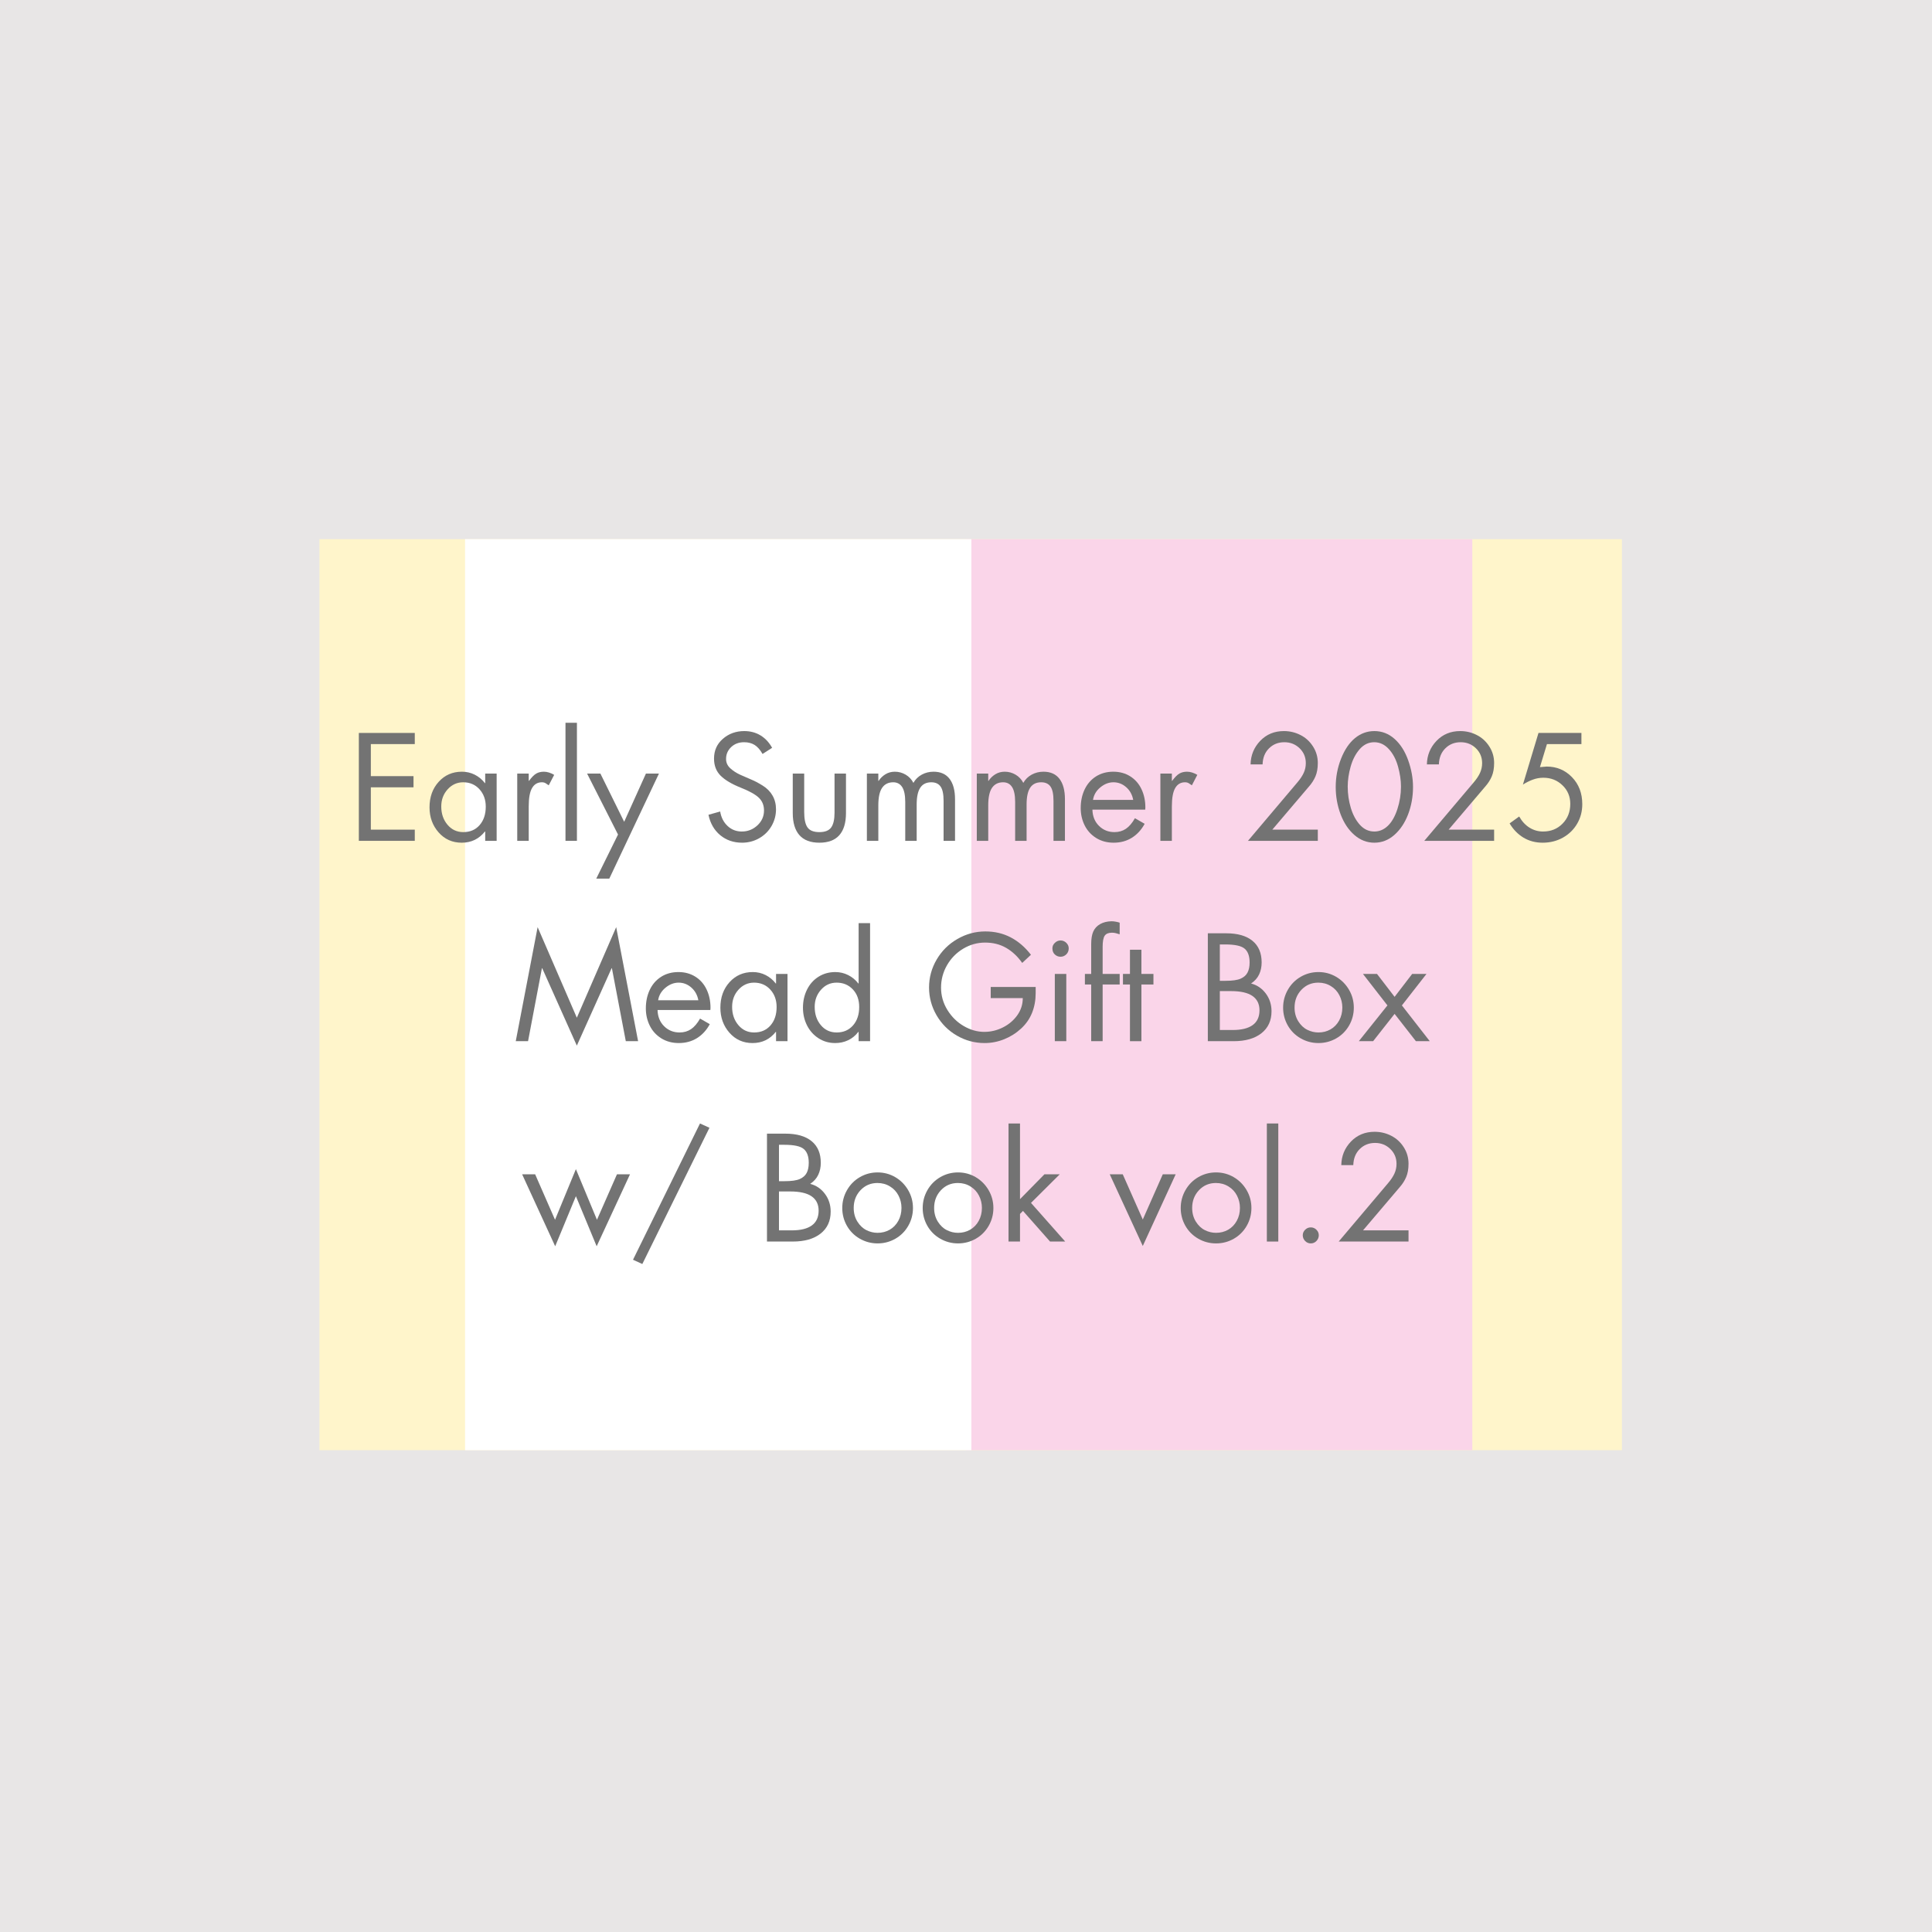
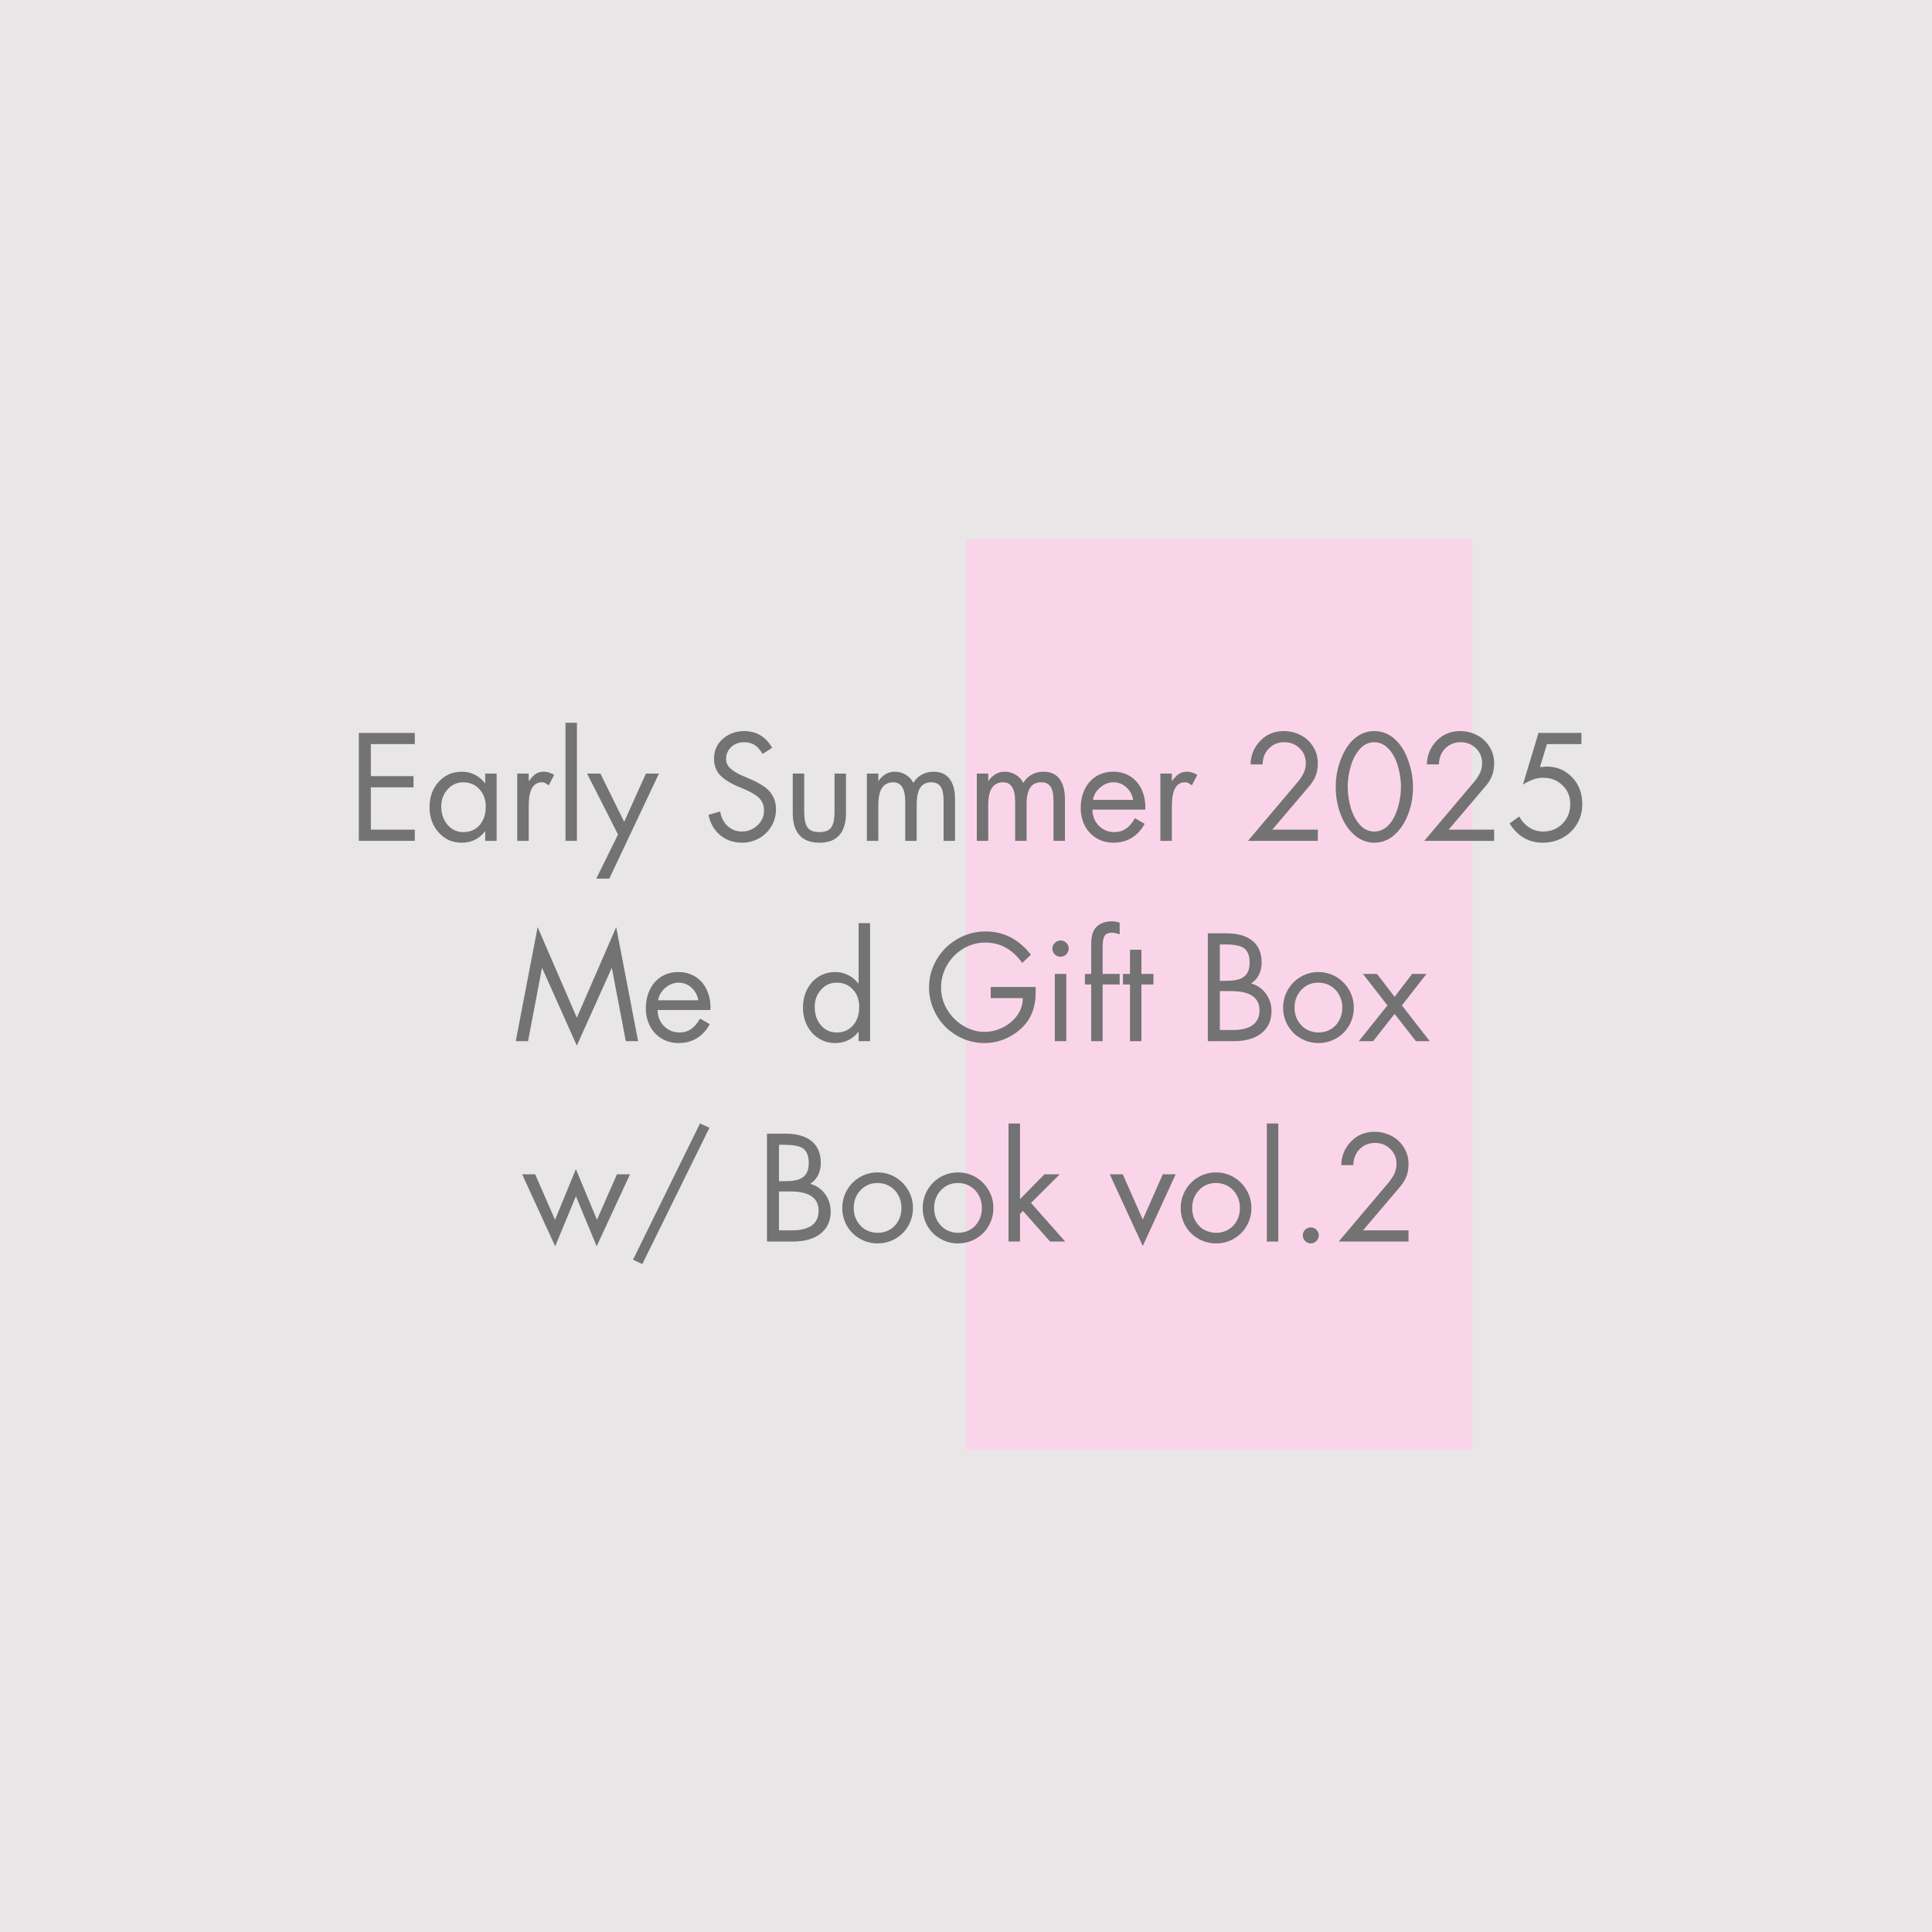
<svg xmlns="http://www.w3.org/2000/svg" version="1.0" preserveAspectRatio="xMidYMid meet" height="1080" viewBox="0 0 810 810" zoomAndPan="magnify" width="1080">
  <defs>
    <g />
    <clipPath id="0fcd89065f">
-       <path clip-rule="nonzero" d="M 133.934 226.051 L 680 226.051 L 680 607.996 L 133.934 607.996 Z M 133.934 226.051" />
-     </clipPath>
+       </clipPath>
    <clipPath id="c50eee3bdd">
      <path clip-rule="nonzero" d="M 405 226.051 L 617.273 226.051 L 617.273 607.996 L 405 607.996 Z M 405 226.051" />
    </clipPath>
    <clipPath id="e2462b2b40">
      <path clip-rule="nonzero" d="M 194.977 226.051 L 407.25 226.051 L 407.25 607.996 L 194.977 607.996 Z M 194.977 226.051" />
    </clipPath>
  </defs>
  <rect fill-opacity="1" height="972" y="-81" fill="#ffffff" width="972" x="-81" />
  <rect fill-opacity="1" height="972" y="-81" fill="#e8e6e6" width="972" x="-81" />
  <g clip-path="url(#0fcd89065f)">
    <path fill-rule="nonzero" fill-opacity="1" d="M 133.934 226.051 L 679.992 226.051 L 679.992 607.996 L 133.934 607.996 Z M 133.934 226.051" fill="#fff5cb" />
  </g>
  <g clip-path="url(#c50eee3bdd)">
    <path fill-rule="nonzero" fill-opacity="1" d="M 405 226.051 L 617.273 226.051 L 617.273 608.312 L 405 608.312 Z M 405 226.051" fill="#fad5e9" />
  </g>
  <g clip-path="url(#e2462b2b40)">
-     <path fill-rule="nonzero" fill-opacity="1" d="M 194.977 226.051 L 407.25 226.051 L 407.25 608.312 L 194.977 608.312 Z M 194.977 226.051" fill="#ffffff" />
-   </g>
+     </g>
  <g fill-opacity="1" fill="#737373">
    <g transform="translate(145.884, 352.524)">
      <g>
        <path d="M 28.016 -45.234 L 28.016 -40.562 L 9.594 -40.562 L 9.594 -27.125 L 27.484 -27.125 L 27.484 -22.438 L 9.594 -22.438 L 9.594 -4.688 L 28.016 -4.688 L 28.016 0 L 4.562 0 L 4.562 -45.234 Z M 28.016 -45.234" />
      </g>
    </g>
  </g>
  <g fill-opacity="1" fill="#737373">
    <g transform="translate(177.924, 352.524)">
      <g>
        <path d="M 25.5 -24.188 L 25.5 -28.203 L 30.297 -28.203 L 30.297 0 L 25.5 0 L 25.5 -3.906 L 25.375 -3.906 C 22.895 -0.781 19.656 0.781 15.656 0.781 C 11.738 0.781 8.508 -0.656 5.969 -3.531 C 3.426 -6.414 2.156 -9.922 2.156 -14.047 C 2.156 -18.359 3.438 -21.926 6 -24.75 C 8.562 -27.57 11.801 -28.984 15.719 -28.984 C 17.676 -28.984 19.484 -28.562 21.141 -27.719 C 22.805 -26.875 24.219 -25.695 25.375 -24.188 Z M 16.266 -24.547 C 13.703 -24.547 11.531 -23.562 9.75 -21.594 C 7.969 -19.633 7.078 -17.238 7.078 -14.406 C 7.078 -11.363 7.945 -8.812 9.688 -6.75 C 11.426 -4.688 13.633 -3.656 16.312 -3.656 C 19.156 -3.656 21.438 -4.633 23.156 -6.594 C 24.875 -8.562 25.734 -11.145 25.734 -14.344 C 25.734 -17.258 24.852 -19.688 23.094 -21.625 C 21.332 -23.57 19.055 -24.547 16.266 -24.547 Z M 16.266 -24.547" />
      </g>
    </g>
  </g>
  <g fill-opacity="1" fill="#737373">
    <g transform="translate(212.544, 352.524)">
      <g>
        <path d="M 17.516 -23.281 C 17.035 -23.633 16.586 -23.93 16.172 -24.172 C 15.754 -24.422 15.242 -24.547 14.641 -24.547 C 12.836 -24.547 11.469 -23.742 10.531 -22.141 C 9.594 -20.535 9.125 -17.957 9.125 -14.406 L 9.125 0 L 4.312 0 L 4.312 -28.203 L 9.125 -28.203 L 9.125 -25.141 L 9.234 -25.141 C 10.398 -26.703 11.43 -27.734 12.328 -28.234 C 13.234 -28.734 14.285 -28.984 15.484 -28.984 C 16.203 -28.984 16.93 -28.863 17.672 -28.625 C 18.41 -28.383 19.117 -28.062 19.797 -27.656 Z M 17.516 -23.281" />
      </g>
    </g>
  </g>
  <g fill-opacity="1" fill="#737373">
    <g transform="translate(232.644, 352.524)">
      <g>
        <path d="M 9.234 -49.5 L 9.234 0 L 4.438 0 L 4.438 -49.5 Z M 9.234 -49.5" />
      </g>
    </g>
  </g>
  <g fill-opacity="1" fill="#737373">
    <g transform="translate(246.264, 352.524)">
      <g>
        <path d="M 5.453 -28.203 L 15.422 -7.984 L 24.547 -28.203 L 30 -28.203 L 9.188 15.844 L 3.719 15.844 L 12.844 -2.641 L -0.125 -28.203 Z M 5.453 -28.203" />
      </g>
    </g>
  </g>
  <g fill-opacity="1" fill="#737373">
    <g transform="translate(276.144, 352.524)">
      <g />
    </g>
  </g>
  <g fill-opacity="1" fill="#737373">
    <g transform="translate(294.624, 352.524)">
      <g>
        <path d="M 25.078 -36.422 C 24.078 -38.18 22.969 -39.441 21.75 -40.203 C 20.531 -40.961 19.062 -41.344 17.344 -41.344 C 15.145 -41.344 13.332 -40.66 11.906 -39.297 C 10.488 -37.941 9.781 -36.281 9.781 -34.312 C 9.781 -32.801 10.367 -31.504 11.547 -30.422 C 12.723 -29.336 14.148 -28.414 15.828 -27.656 C 17.516 -26.895 19.035 -26.234 20.391 -25.672 C 21.754 -25.117 23.336 -24.281 25.141 -23.156 C 26.941 -22.039 28.32 -20.641 29.281 -18.953 C 30.238 -17.273 30.719 -15.359 30.719 -13.203 C 30.719 -10.723 30.098 -8.398 28.859 -6.234 C 27.617 -4.078 25.898 -2.367 23.703 -1.109 C 21.504 0.148 19.102 0.781 16.5 0.781 C 12.938 0.781 9.883 -0.266 7.344 -2.359 C 4.812 -4.461 3.164 -7.316 2.406 -10.922 L 7.312 -12.297 C 7.719 -9.816 8.75 -7.797 10.406 -6.234 C 12.07 -4.68 14.062 -3.906 16.375 -3.906 C 18.895 -3.906 21.078 -4.766 22.922 -6.484 C 24.766 -8.203 25.688 -10.281 25.688 -12.719 C 25.688 -14.875 24.984 -16.641 23.578 -18.016 C 22.18 -19.398 19.617 -20.832 15.891 -22.312 C 12.172 -23.801 9.379 -25.461 7.516 -27.297 C 5.66 -29.141 4.734 -31.539 4.734 -34.5 C 4.734 -37.863 5.973 -40.625 8.453 -42.781 C 10.941 -44.938 13.926 -46.016 17.406 -46.016 C 19.957 -46.016 22.223 -45.414 24.203 -44.219 C 26.191 -43.02 27.82 -41.281 29.094 -39 Z M 25.078 -36.422" />
      </g>
    </g>
  </g>
  <g fill-opacity="1" fill="#737373">
    <g transform="translate(328.164, 352.524)">
      <g>
        <path d="M 9 -28.203 L 9 -12.062 C 9 -9.102 9.457 -6.961 10.375 -5.641 C 11.301 -4.316 12.961 -3.656 15.359 -3.656 C 17.723 -3.656 19.375 -4.305 20.312 -5.609 C 21.25 -6.91 21.719 -8.977 21.719 -11.812 L 21.719 -28.203 L 26.516 -28.203 L 26.516 -11.641 C 26.516 -7.555 25.582 -4.461 23.719 -2.359 C 21.863 -0.266 19.078 0.781 15.359 0.781 C 11.641 0.781 8.848 -0.273 6.984 -2.391 C 5.129 -4.516 4.203 -7.598 4.203 -11.641 L 4.203 -28.203 Z M 9 -28.203" />
      </g>
    </g>
  </g>
  <g fill-opacity="1" fill="#737373">
    <g transform="translate(358.884, 352.524)">
      <g>
        <path d="M 24.062 -24.297 C 24.895 -25.773 26.062 -26.926 27.562 -27.75 C 29.062 -28.57 30.711 -28.984 32.516 -28.984 C 35.473 -28.984 37.711 -27.984 39.234 -25.984 C 40.754 -23.984 41.516 -21.141 41.516 -17.453 L 41.516 0 L 36.719 0 L 36.719 -16.734 C 36.719 -19.578 36.297 -21.586 35.453 -22.766 C 34.617 -23.953 33.32 -24.547 31.562 -24.547 C 29.477 -24.547 27.938 -23.785 26.938 -22.266 C 25.938 -20.742 25.438 -18.398 25.438 -15.234 L 25.438 0 L 20.641 0 L 20.641 -16.266 C 20.641 -19.141 20.207 -21.238 19.344 -22.562 C 18.488 -23.883 17.238 -24.547 15.594 -24.547 C 13.562 -24.547 12.016 -23.773 10.953 -22.234 C 9.891 -20.691 9.359 -18.238 9.359 -14.875 L 9.359 0 L 4.562 0 L 4.562 -28.203 L 9.359 -28.203 L 9.359 -25.141 L 9.484 -25.141 C 10.242 -26.297 11.203 -27.223 12.359 -27.922 C 13.516 -28.629 14.816 -28.984 16.266 -28.984 C 17.898 -28.984 19.414 -28.57 20.812 -27.75 C 22.219 -26.926 23.301 -25.773 24.062 -24.297 Z M 24.062 -24.297" />
      </g>
    </g>
  </g>
  <g fill-opacity="1" fill="#737373">
    <g transform="translate(404.964, 352.524)">
      <g>
        <path d="M 24.062 -24.297 C 24.895 -25.773 26.062 -26.926 27.562 -27.75 C 29.062 -28.57 30.711 -28.984 32.516 -28.984 C 35.473 -28.984 37.711 -27.984 39.234 -25.984 C 40.754 -23.984 41.516 -21.141 41.516 -17.453 L 41.516 0 L 36.719 0 L 36.719 -16.734 C 36.719 -19.578 36.297 -21.586 35.453 -22.766 C 34.617 -23.953 33.32 -24.547 31.562 -24.547 C 29.477 -24.547 27.938 -23.785 26.938 -22.266 C 25.938 -20.742 25.438 -18.398 25.438 -15.234 L 25.438 0 L 20.641 0 L 20.641 -16.266 C 20.641 -19.141 20.207 -21.238 19.344 -22.562 C 18.488 -23.883 17.238 -24.547 15.594 -24.547 C 13.562 -24.547 12.016 -23.773 10.953 -22.234 C 9.891 -20.691 9.359 -18.238 9.359 -14.875 L 9.359 0 L 4.562 0 L 4.562 -28.203 L 9.359 -28.203 L 9.359 -25.141 L 9.484 -25.141 C 10.242 -26.297 11.203 -27.223 12.359 -27.922 C 13.516 -28.629 14.816 -28.984 16.266 -28.984 C 17.898 -28.984 19.414 -28.57 20.812 -27.75 C 22.219 -26.926 23.301 -25.773 24.062 -24.297 Z M 24.062 -24.297" />
      </g>
    </g>
  </g>
  <g fill-opacity="1" fill="#737373">
    <g transform="translate(451.044, 352.524)">
      <g>
        <path d="M 29.094 -13.078 L 6.953 -13.078 C 7.035 -10.273 7.957 -8.004 9.719 -6.266 C 11.477 -4.523 13.641 -3.656 16.203 -3.656 C 18.004 -3.656 19.594 -4.113 20.969 -5.031 C 22.352 -5.957 23.625 -7.441 24.781 -9.484 L 28.859 -7.141 C 27.492 -4.617 25.703 -2.664 23.484 -1.281 C 21.266 0.094 18.719 0.781 15.844 0.781 C 13.082 0.781 10.641 0.117 8.516 -1.203 C 6.398 -2.523 4.789 -4.297 3.688 -6.516 C 2.594 -8.734 2.047 -11.141 2.047 -13.734 C 2.047 -16.617 2.594 -19.219 3.688 -21.531 C 4.789 -23.852 6.379 -25.676 8.453 -27 C 10.535 -28.32 12.957 -28.984 15.719 -28.984 C 18.395 -28.984 20.766 -28.332 22.828 -27.031 C 24.891 -25.727 26.457 -23.938 27.531 -21.656 C 28.613 -19.375 29.156 -16.816 29.156 -13.984 C 29.156 -13.703 29.133 -13.398 29.094 -13.078 Z M 24.062 -17.156 C 23.656 -19.352 22.672 -21.133 21.109 -22.5 C 19.555 -23.863 17.781 -24.547 15.781 -24.547 C 13.82 -24.547 11.984 -23.832 10.266 -22.406 C 8.547 -20.988 7.523 -19.238 7.203 -17.156 Z M 24.062 -17.156" />
      </g>
    </g>
  </g>
  <g fill-opacity="1" fill="#737373">
    <g transform="translate(482.184, 352.524)">
      <g>
        <path d="M 17.516 -23.281 C 17.035 -23.633 16.586 -23.93 16.172 -24.172 C 15.754 -24.422 15.242 -24.547 14.641 -24.547 C 12.836 -24.547 11.469 -23.742 10.531 -22.141 C 9.594 -20.535 9.125 -17.957 9.125 -14.406 L 9.125 0 L 4.312 0 L 4.312 -28.203 L 9.125 -28.203 L 9.125 -25.141 L 9.234 -25.141 C 10.398 -26.703 11.43 -27.734 12.328 -28.234 C 13.234 -28.734 14.285 -28.984 15.484 -28.984 C 16.203 -28.984 16.93 -28.863 17.672 -28.625 C 18.41 -28.383 19.117 -28.062 19.797 -27.656 Z M 17.516 -23.281" />
      </g>
    </g>
  </g>
  <g fill-opacity="1" fill="#737373">
    <g transform="translate(502.284, 352.524)">
      <g />
    </g>
  </g>
  <g fill-opacity="1" fill="#737373">
    <g transform="translate(520.764, 352.524)">
      <g>
        <path d="M 27.953 -22.688 L 12.656 -4.688 L 31.734 -4.688 L 31.734 0 L 2.453 0 L 23.156 -24.484 C 24.352 -25.879 25.242 -27.219 25.828 -28.5 C 26.41 -29.781 26.703 -31.141 26.703 -32.578 C 26.703 -35.055 25.832 -37.133 24.094 -38.812 C 22.352 -40.5 20.223 -41.344 17.703 -41.344 C 15.141 -41.344 13 -40.488 11.281 -38.781 C 9.562 -37.082 8.66 -34.836 8.578 -32.047 L 3.547 -32.047 C 3.617 -35.879 4.961 -39.164 7.578 -41.906 C 10.203 -44.645 13.516 -46.016 17.516 -46.016 C 19.992 -46.016 22.312 -45.461 24.469 -44.359 C 26.633 -43.266 28.383 -41.664 29.719 -39.562 C 31.062 -37.469 31.734 -35.16 31.734 -32.641 C 31.734 -30.441 31.406 -28.57 30.75 -27.031 C 30.094 -25.488 29.16 -24.039 27.953 -22.688 Z M 27.953 -22.688" />
      </g>
    </g>
  </g>
  <g fill-opacity="1" fill="#737373">
    <g transform="translate(557.724, 352.524)">
      <g>
        <path d="M 2.281 -22.562 C 2.281 -26.719 3.031 -30.688 4.531 -34.469 C 6.031 -38.25 7.977 -41.117 10.375 -43.078 C 12.781 -45.035 15.484 -46.016 18.484 -46.016 C 21.68 -46.016 24.508 -44.914 26.969 -42.719 C 29.426 -40.52 31.328 -37.531 32.672 -33.75 C 34.016 -29.969 34.688 -26.238 34.688 -22.562 C 34.688 -18.52 34.004 -14.707 32.641 -11.125 C 31.273 -7.551 29.352 -4.672 26.875 -2.484 C 24.395 -0.305 21.598 0.781 18.484 0.781 C 15.398 0.781 12.617 -0.285 10.141 -2.422 C 7.66 -4.566 5.727 -7.457 4.344 -11.094 C 2.969 -14.738 2.281 -18.562 2.281 -22.562 Z M 18.422 -41.344 C 16.055 -41.344 14.023 -40.367 12.328 -38.422 C 10.629 -36.484 9.367 -34.055 8.547 -31.141 C 7.723 -28.223 7.312 -25.422 7.312 -22.734 C 7.312 -19.66 7.75 -16.672 8.625 -13.766 C 9.508 -10.867 10.789 -8.5 12.469 -6.656 C 14.156 -4.82 16.16 -3.906 18.484 -3.906 C 20.598 -3.906 22.484 -4.703 24.141 -6.297 C 25.805 -7.898 27.141 -10.238 28.141 -13.312 C 29.141 -16.395 29.641 -19.535 29.641 -22.734 C 29.641 -25.379 29.227 -28.18 28.406 -31.141 C 27.594 -34.098 26.312 -36.535 24.562 -38.453 C 22.82 -40.379 20.773 -41.344 18.422 -41.344 Z M 18.422 -41.344" />
      </g>
    </g>
  </g>
  <g fill-opacity="1" fill="#737373">
    <g transform="translate(594.684, 352.524)">
      <g>
        <path d="M 27.953 -22.688 L 12.656 -4.688 L 31.734 -4.688 L 31.734 0 L 2.453 0 L 23.156 -24.484 C 24.352 -25.879 25.242 -27.219 25.828 -28.5 C 26.41 -29.781 26.703 -31.141 26.703 -32.578 C 26.703 -35.055 25.832 -37.133 24.094 -38.812 C 22.352 -40.5 20.223 -41.344 17.703 -41.344 C 15.141 -41.344 13 -40.488 11.281 -38.781 C 9.562 -37.082 8.66 -34.836 8.578 -32.047 L 3.547 -32.047 C 3.617 -35.879 4.961 -39.164 7.578 -41.906 C 10.203 -44.645 13.516 -46.016 17.516 -46.016 C 19.992 -46.016 22.312 -45.461 24.469 -44.359 C 26.633 -43.266 28.383 -41.664 29.719 -39.562 C 31.062 -37.469 31.734 -35.16 31.734 -32.641 C 31.734 -30.441 31.406 -28.57 30.75 -27.031 C 30.094 -25.488 29.16 -24.039 27.953 -22.688 Z M 27.953 -22.688" />
      </g>
    </g>
  </g>
  <g fill-opacity="1" fill="#737373">
    <g transform="translate(631.644, 352.524)">
      <g>
        <path d="M 31.375 -45.234 L 31.375 -40.562 L 16.922 -40.562 L 13.984 -30.906 L 16.797 -31.141 C 20.992 -31.141 24.531 -29.66 27.406 -26.703 C 30.289 -23.742 31.734 -19.961 31.734 -15.359 C 31.734 -12.359 31.016 -9.629 29.578 -7.172 C 28.141 -4.711 26.148 -2.77 23.609 -1.344 C 21.066 0.07 18.238 0.781 15.125 0.781 C 12.125 0.781 9.441 0.07 7.078 -1.344 C 4.723 -2.77 2.785 -4.758 1.266 -7.312 L 5.281 -10.203 C 6.438 -8.16 7.883 -6.598 9.625 -5.516 C 11.363 -4.441 13.254 -3.906 15.297 -3.906 C 18.578 -3.906 21.297 -5.004 23.453 -7.203 C 25.617 -9.398 26.703 -12.16 26.703 -15.484 C 26.703 -18.598 25.609 -21.203 23.422 -23.297 C 21.242 -25.398 18.578 -26.453 15.422 -26.453 C 13.859 -26.453 12.363 -26.18 10.938 -25.641 C 9.52 -25.109 8.156 -24.422 6.844 -23.578 L 13.375 -45.234 Z M 31.375 -45.234" />
      </g>
    </g>
  </g>
  <g fill-opacity="1" fill="#737373">
    <g transform="translate(214.966, 436.524)">
      <g>
        <path d="M 10.438 -47.812 L 26.875 -9.844 L 43.375 -47.812 L 52.562 0 L 47.406 0 L 41.578 -30.594 L 41.453 -30.594 L 26.875 1.859 L 12.359 -30.594 L 12.234 -30.594 L 6.422 0 L 1.266 0 Z M 2.516 -45.234 Z M 2.516 -45.234" />
      </g>
    </g>
  </g>
  <g fill-opacity="1" fill="#737373">
    <g transform="translate(268.726, 436.524)">
      <g>
        <path d="M 29.094 -13.078 L 6.953 -13.078 C 7.035 -10.273 7.957 -8.004 9.719 -6.266 C 11.477 -4.523 13.641 -3.656 16.203 -3.656 C 18.004 -3.656 19.594 -4.113 20.969 -5.031 C 22.352 -5.957 23.625 -7.441 24.781 -9.484 L 28.859 -7.141 C 27.492 -4.617 25.703 -2.664 23.484 -1.281 C 21.266 0.094 18.719 0.781 15.844 0.781 C 13.082 0.781 10.641 0.117 8.516 -1.203 C 6.398 -2.523 4.789 -4.297 3.688 -6.516 C 2.594 -8.734 2.047 -11.141 2.047 -13.734 C 2.047 -16.617 2.594 -19.219 3.688 -21.531 C 4.789 -23.852 6.379 -25.676 8.453 -27 C 10.535 -28.32 12.957 -28.984 15.719 -28.984 C 18.395 -28.984 20.766 -28.332 22.828 -27.031 C 24.891 -25.727 26.457 -23.938 27.531 -21.656 C 28.613 -19.375 29.156 -16.816 29.156 -13.984 C 29.156 -13.703 29.133 -13.398 29.094 -13.078 Z M 24.062 -17.156 C 23.656 -19.352 22.672 -21.133 21.109 -22.5 C 19.555 -23.863 17.781 -24.547 15.781 -24.547 C 13.82 -24.547 11.984 -23.832 10.266 -22.406 C 8.547 -20.988 7.523 -19.238 7.203 -17.156 Z M 24.062 -17.156" />
      </g>
    </g>
  </g>
  <g fill-opacity="1" fill="#737373">
    <g transform="translate(299.866, 436.524)">
      <g>
-         <path d="M 25.5 -24.188 L 25.5 -28.203 L 30.297 -28.203 L 30.297 0 L 25.5 0 L 25.5 -3.906 L 25.375 -3.906 C 22.895 -0.781 19.656 0.781 15.656 0.781 C 11.738 0.781 8.508 -0.656 5.969 -3.531 C 3.426 -6.414 2.156 -9.922 2.156 -14.047 C 2.156 -18.359 3.438 -21.926 6 -24.75 C 8.562 -27.57 11.801 -28.984 15.719 -28.984 C 17.676 -28.984 19.484 -28.562 21.141 -27.719 C 22.805 -26.875 24.219 -25.695 25.375 -24.188 Z M 16.266 -24.547 C 13.703 -24.547 11.531 -23.562 9.75 -21.594 C 7.969 -19.633 7.078 -17.238 7.078 -14.406 C 7.078 -11.363 7.945 -8.812 9.688 -6.75 C 11.426 -4.688 13.633 -3.656 16.312 -3.656 C 19.156 -3.656 21.438 -4.633 23.156 -6.594 C 24.875 -8.562 25.734 -11.145 25.734 -14.344 C 25.734 -17.258 24.852 -19.688 23.094 -21.625 C 21.332 -23.57 19.055 -24.547 16.266 -24.547 Z M 16.266 -24.547" />
-       </g>
+         </g>
    </g>
  </g>
  <g fill-opacity="1" fill="#737373">
    <g transform="translate(334.486, 436.524)">
      <g>
        <path d="M 30.297 -49.5 L 30.297 0 L 25.5 0 L 25.5 -3.906 L 25.375 -3.906 C 24.176 -2.344 22.742 -1.172 21.078 -0.391 C 19.422 0.391 17.613 0.781 15.656 0.781 C 13.094 0.781 10.77 0.113 8.688 -1.219 C 6.613 -2.562 5.004 -4.363 3.859 -6.625 C 2.723 -8.883 2.156 -11.359 2.156 -14.047 C 2.156 -16.805 2.723 -19.332 3.859 -21.625 C 5.004 -23.926 6.613 -25.727 8.688 -27.031 C 10.77 -28.332 13.113 -28.984 15.719 -28.984 C 17.633 -28.984 19.43 -28.562 21.109 -27.719 C 22.797 -26.875 24.219 -25.695 25.375 -24.188 L 25.5 -24.188 L 25.5 -49.5 Z M 16.266 -24.547 C 13.66 -24.547 11.477 -23.551 9.719 -21.562 C 7.957 -19.582 7.078 -17.195 7.078 -14.406 C 7.078 -11.32 7.938 -8.758 9.656 -6.719 C 11.375 -4.676 13.594 -3.656 16.312 -3.656 C 19.113 -3.656 21.383 -4.633 23.125 -6.594 C 24.863 -8.562 25.734 -11.145 25.734 -14.344 C 25.734 -17.383 24.844 -19.844 23.062 -21.719 C 21.289 -23.602 19.023 -24.547 16.266 -24.547 Z M 16.266 -24.547" />
      </g>
    </g>
  </g>
  <g fill-opacity="1" fill="#737373">
    <g transform="translate(369.106, 436.524)">
      <g />
    </g>
  </g>
  <g fill-opacity="1" fill="#737373">
    <g transform="translate(387.586, 436.524)">
      <g>
        <path d="M 40.984 -32.812 C 39.055 -35.539 36.812 -37.645 34.25 -39.125 C 31.695 -40.602 28.758 -41.344 25.438 -41.344 C 22.156 -41.344 19.082 -40.484 16.219 -38.766 C 13.363 -37.047 11.102 -34.734 9.438 -31.828 C 7.781 -28.93 6.953 -25.801 6.953 -22.438 C 6.953 -19.082 7.844 -15.961 9.625 -13.078 C 11.406 -10.203 13.695 -7.953 16.5 -6.328 C 19.301 -4.711 22.16 -3.906 25.078 -3.906 C 27.797 -3.906 30.395 -4.523 32.875 -5.766 C 35.352 -7.004 37.363 -8.703 38.906 -10.859 C 40.445 -13.016 41.219 -15.414 41.219 -18.062 L 27.781 -18.062 L 27.781 -22.734 L 46.625 -22.734 L 46.625 -20.156 C 46.625 -17.195 46.125 -14.457 45.125 -11.938 C 44.125 -9.414 42.582 -7.195 40.5 -5.281 C 38.414 -3.363 36.051 -1.875 33.406 -0.812 C 30.77 0.25 28.035 0.781 25.203 0.781 C 21.078 0.781 17.211 -0.254 13.609 -2.328 C 10.016 -4.41 7.164 -7.258 5.062 -10.875 C 2.969 -14.5 1.922 -18.375 1.922 -22.5 C 1.922 -26.695 2.988 -30.613 5.125 -34.25 C 7.27 -37.895 10.172 -40.766 13.828 -42.859 C 17.484 -44.961 21.375 -46.016 25.5 -46.016 C 29.457 -46.016 33.023 -45.176 36.203 -43.5 C 39.391 -41.82 42.203 -39.398 44.641 -36.234 Z M 40.984 -32.812" />
      </g>
    </g>
  </g>
  <g fill-opacity="1" fill="#737373">
    <g transform="translate(436.786, 436.524)">
      <g>
        <path d="M 10.266 -28.203 L 10.266 0 L 5.453 0 L 5.453 -28.203 Z M 4.438 -38.938 C 4.438 -39.82 4.785 -40.594 5.484 -41.25 C 6.191 -41.906 6.984 -42.234 7.859 -42.234 C 8.773 -42.234 9.57 -41.906 10.25 -41.25 C 10.938 -40.594 11.281 -39.82 11.281 -38.938 C 11.281 -37.895 10.938 -37.047 10.25 -36.391 C 9.57 -35.734 8.773 -35.406 7.859 -35.406 C 6.941 -35.406 6.141 -35.723 5.453 -36.359 C 4.773 -36.992 4.438 -37.852 4.438 -38.938 Z M 4.438 -38.938" />
      </g>
    </g>
  </g>
  <g fill-opacity="1" fill="#737373">
    <g transform="translate(452.506, 436.524)">
      <g>
        <path d="M 16.922 -44.812 C 16.273 -45.02 15.723 -45.18 15.266 -45.297 C 14.805 -45.422 14.281 -45.484 13.688 -45.484 C 12.238 -45.484 11.223 -45.062 10.641 -44.219 C 10.066 -43.375 9.781 -41.816 9.781 -39.547 L 9.781 -28.203 L 16.922 -28.203 L 16.922 -23.766 L 9.781 -23.766 L 9.781 0 L 4.984 0 L 4.984 -23.766 L 2.344 -23.766 L 2.344 -28.203 L 4.984 -28.203 L 4.984 -40.734 C 4.984 -42.898 5.27 -44.641 5.844 -45.953 C 6.426 -47.273 7.379 -48.316 8.703 -49.078 C 10.023 -49.836 11.625 -50.238 13.5 -50.281 C 14.102 -50.281 14.711 -50.219 15.328 -50.094 C 15.953 -49.977 16.484 -49.844 16.922 -49.688 Z M 16.922 -44.812" />
      </g>
    </g>
  </g>
  <g fill-opacity="1" fill="#737373">
    <g transform="translate(468.946, 436.524)">
      <g>
        <path d="M 9.594 -38.344 L 9.594 -28.203 L 14.641 -28.203 L 14.641 -23.766 L 9.594 -23.766 L 9.594 0 L 4.797 0 L 4.797 -23.766 L 1.859 -23.766 L 1.859 -28.203 L 4.797 -28.203 L 4.797 -38.344 Z M 9.594 -38.344" />
      </g>
    </g>
  </g>
  <g fill-opacity="1" fill="#737373">
    <g transform="translate(483.346, 436.524)">
      <g />
    </g>
  </g>
  <g fill-opacity="1" fill="#737373">
    <g transform="translate(501.826, 436.524)">
      <g>
        <path d="M 12.297 -45.234 C 17.055 -45.234 20.719 -44.18 23.281 -42.078 C 25.844 -39.984 27.125 -36.957 27.125 -33 C 27.125 -31.156 26.77 -29.484 26.062 -27.984 C 25.363 -26.484 24.238 -25.219 22.688 -24.188 C 25.195 -23.539 27.254 -22.145 28.859 -20 C 30.461 -17.863 31.266 -15.379 31.266 -12.547 C 31.266 -8.617 29.852 -5.547 27.031 -3.328 C 24.207 -1.109 20.316 0 15.359 0 L 4.562 0 L 4.562 -45.234 Z M 9.594 -25.312 L 11.938 -25.312 C 14.852 -25.312 16.984 -25.613 18.328 -26.219 C 19.672 -26.82 20.629 -27.672 21.203 -28.766 C 21.785 -29.867 22.078 -31.281 22.078 -33 C 22.078 -35.676 21.383 -37.602 20 -38.781 C 18.625 -39.969 15.914 -40.562 11.875 -40.562 L 9.594 -40.562 Z M 14.938 -4.688 C 18.656 -4.688 21.461 -5.375 23.359 -6.75 C 25.266 -8.125 26.219 -10.191 26.219 -12.953 C 26.219 -15.598 25.238 -17.598 23.281 -18.953 C 21.32 -20.316 18.32 -21 14.281 -21 L 9.594 -21 L 9.594 -4.688 Z M 14.938 -4.688" />
      </g>
    </g>
  </g>
  <g fill-opacity="1" fill="#737373">
    <g transform="translate(535.906, 436.524)">
      <g>
        <path d="M 2.047 -14.047 C 2.047 -16.723 2.703 -19.219 4.016 -21.531 C 5.336 -23.852 7.141 -25.676 9.422 -27 C 11.703 -28.32 14.18 -28.984 16.859 -28.984 C 19.535 -28.984 22.004 -28.32 24.266 -27 C 26.523 -25.676 28.328 -23.863 29.672 -21.562 C 31.016 -19.27 31.688 -16.766 31.688 -14.047 C 31.688 -11.359 31.023 -8.863 29.703 -6.562 C 28.379 -4.27 26.578 -2.473 24.297 -1.172 C 22.016 0.129 19.535 0.781 16.859 0.781 C 14.18 0.781 11.691 0.117 9.391 -1.203 C 7.086 -2.523 5.285 -4.332 3.984 -6.625 C 2.691 -8.926 2.047 -11.398 2.047 -14.047 Z M 16.797 -24.547 C 13.961 -24.547 11.594 -23.535 9.688 -21.516 C 7.789 -19.492 6.844 -17.02 6.844 -14.094 C 6.844 -11.938 7.359 -10.023 8.391 -8.359 C 9.43 -6.703 10.703 -5.504 12.203 -4.766 C 13.703 -4.023 15.254 -3.656 16.859 -3.656 C 18.703 -3.656 20.383 -4.082 21.906 -4.938 C 23.426 -5.801 24.633 -7.039 25.531 -8.656 C 26.426 -10.281 26.875 -12.094 26.875 -14.094 C 26.875 -15.938 26.461 -17.656 25.641 -19.25 C 24.828 -20.852 23.641 -22.133 22.078 -23.094 C 20.516 -24.062 18.754 -24.547 16.797 -24.547 Z M 16.797 -24.547" />
      </g>
    </g>
  </g>
  <g fill-opacity="1" fill="#737373">
    <g transform="translate(569.626, 436.524)">
      <g>
        <path d="M 7.688 -28.203 L 15.062 -18.594 L 22.438 -28.203 L 28.438 -28.203 L 18.125 -15 L 29.812 0 L 24 0 L 15.062 -11.453 L 6.062 0 L 0.062 0 L 12.062 -15 L 1.797 -28.203 Z M 7.688 -28.203" />
      </g>
    </g>
  </g>
  <g fill-opacity="1" fill="#737373">
    <g transform="translate(218.716, 520.524)">
      <g>
        <path d="M 22.734 -30.359 L 31.562 -9.125 L 39.953 -28.203 L 45.422 -28.203 L 31.438 1.984 L 22.734 -19.016 L 14.047 1.984 L 0.188 -28.203 L 5.641 -28.203 L 13.984 -9.125 Z M 6.844 0 Z M 6.844 0" />
      </g>
    </g>
  </g>
  <g fill-opacity="1" fill="#737373">
    <g transform="translate(264.316, 520.524)">
      <g>
        <path d="M 29.156 -49.5 L 33.125 -47.703 L 4.984 9.422 L 1.078 7.625 Z M 29.156 -49.5" />
      </g>
    </g>
  </g>
  <g fill-opacity="1" fill="#737373">
    <g transform="translate(298.516, 520.524)">
      <g />
    </g>
  </g>
  <g fill-opacity="1" fill="#737373">
    <g transform="translate(316.996, 520.524)">
      <g>
        <path d="M 12.297 -45.234 C 17.055 -45.234 20.719 -44.18 23.281 -42.078 C 25.844 -39.984 27.125 -36.957 27.125 -33 C 27.125 -31.156 26.77 -29.484 26.062 -27.984 C 25.363 -26.484 24.238 -25.219 22.688 -24.188 C 25.195 -23.539 27.254 -22.145 28.859 -20 C 30.461 -17.863 31.266 -15.379 31.266 -12.547 C 31.266 -8.617 29.852 -5.547 27.031 -3.328 C 24.207 -1.109 20.316 0 15.359 0 L 4.562 0 L 4.562 -45.234 Z M 9.594 -25.312 L 11.938 -25.312 C 14.852 -25.312 16.984 -25.613 18.328 -26.219 C 19.672 -26.82 20.629 -27.672 21.203 -28.766 C 21.785 -29.867 22.078 -31.281 22.078 -33 C 22.078 -35.676 21.383 -37.602 20 -38.781 C 18.625 -39.969 15.914 -40.562 11.875 -40.562 L 9.594 -40.562 Z M 14.938 -4.688 C 18.656 -4.688 21.461 -5.375 23.359 -6.75 C 25.266 -8.125 26.219 -10.191 26.219 -12.953 C 26.219 -15.598 25.238 -17.598 23.281 -18.953 C 21.32 -20.316 18.32 -21 14.281 -21 L 9.594 -21 L 9.594 -4.688 Z M 14.938 -4.688" />
      </g>
    </g>
  </g>
  <g fill-opacity="1" fill="#737373">
    <g transform="translate(351.076, 520.524)">
      <g>
        <path d="M 2.047 -14.047 C 2.047 -16.723 2.703 -19.219 4.016 -21.531 C 5.336 -23.852 7.141 -25.676 9.422 -27 C 11.703 -28.32 14.18 -28.984 16.859 -28.984 C 19.535 -28.984 22.004 -28.32 24.266 -27 C 26.523 -25.676 28.328 -23.863 29.672 -21.562 C 31.016 -19.27 31.688 -16.766 31.688 -14.047 C 31.688 -11.359 31.023 -8.863 29.703 -6.562 C 28.379 -4.27 26.578 -2.473 24.297 -1.172 C 22.016 0.129 19.535 0.781 16.859 0.781 C 14.18 0.781 11.691 0.117 9.391 -1.203 C 7.086 -2.523 5.285 -4.332 3.984 -6.625 C 2.691 -8.926 2.047 -11.398 2.047 -14.047 Z M 16.797 -24.547 C 13.961 -24.547 11.594 -23.535 9.688 -21.516 C 7.789 -19.492 6.844 -17.02 6.844 -14.094 C 6.844 -11.938 7.359 -10.023 8.391 -8.359 C 9.43 -6.703 10.703 -5.504 12.203 -4.766 C 13.703 -4.023 15.254 -3.656 16.859 -3.656 C 18.703 -3.656 20.383 -4.082 21.906 -4.938 C 23.426 -5.801 24.633 -7.039 25.531 -8.656 C 26.426 -10.281 26.875 -12.094 26.875 -14.094 C 26.875 -15.938 26.461 -17.656 25.641 -19.25 C 24.828 -20.852 23.641 -22.133 22.078 -23.094 C 20.516 -24.062 18.754 -24.547 16.797 -24.547 Z M 16.797 -24.547" />
      </g>
    </g>
  </g>
  <g fill-opacity="1" fill="#737373">
    <g transform="translate(384.796, 520.524)">
      <g>
        <path d="M 2.047 -14.047 C 2.047 -16.723 2.703 -19.219 4.016 -21.531 C 5.336 -23.852 7.141 -25.676 9.422 -27 C 11.703 -28.32 14.18 -28.984 16.859 -28.984 C 19.535 -28.984 22.004 -28.32 24.266 -27 C 26.523 -25.676 28.328 -23.863 29.672 -21.562 C 31.016 -19.27 31.688 -16.766 31.688 -14.047 C 31.688 -11.359 31.023 -8.863 29.703 -6.562 C 28.379 -4.27 26.578 -2.473 24.297 -1.172 C 22.016 0.129 19.535 0.781 16.859 0.781 C 14.18 0.781 11.691 0.117 9.391 -1.203 C 7.086 -2.523 5.285 -4.332 3.984 -6.625 C 2.691 -8.926 2.047 -11.398 2.047 -14.047 Z M 16.797 -24.547 C 13.961 -24.547 11.594 -23.535 9.688 -21.516 C 7.789 -19.492 6.844 -17.02 6.844 -14.094 C 6.844 -11.938 7.359 -10.023 8.391 -8.359 C 9.43 -6.703 10.703 -5.504 12.203 -4.766 C 13.703 -4.023 15.254 -3.656 16.859 -3.656 C 18.703 -3.656 20.383 -4.082 21.906 -4.938 C 23.426 -5.801 24.633 -7.039 25.531 -8.656 C 26.426 -10.281 26.875 -12.094 26.875 -14.094 C 26.875 -15.938 26.461 -17.656 25.641 -19.25 C 24.828 -20.852 23.641 -22.133 22.078 -23.094 C 20.516 -24.062 18.754 -24.547 16.797 -24.547 Z M 16.797 -24.547" />
      </g>
    </g>
  </g>
  <g fill-opacity="1" fill="#737373">
    <g transform="translate(418.516, 520.524)">
      <g>
        <path d="M 9.125 -49.5 L 9.125 -17.766 L 19.375 -28.203 L 25.797 -28.203 L 13.734 -16.203 L 28.078 0 L 21.719 0 L 10.375 -12.844 L 9.125 -11.578 L 9.125 0 L 4.312 0 L 4.312 -49.5 Z M 9.125 -49.5" />
      </g>
    </g>
  </g>
  <g fill-opacity="1" fill="#737373">
    <g transform="translate(446.716, 520.524)">
      <g />
    </g>
  </g>
  <g fill-opacity="1" fill="#737373">
    <g transform="translate(465.196, 520.524)">
      <g>
        <path d="M 5.516 -28.203 L 13.922 -9.234 L 22.312 -28.203 L 27.719 -28.203 L 13.922 1.859 L 0.062 -28.203 Z M 5.875 0 Z M 5.875 0" />
      </g>
    </g>
  </g>
  <g fill-opacity="1" fill="#737373">
    <g transform="translate(492.976, 520.524)">
      <g>
        <path d="M 2.047 -14.047 C 2.047 -16.723 2.703 -19.219 4.016 -21.531 C 5.336 -23.852 7.141 -25.676 9.422 -27 C 11.703 -28.32 14.18 -28.984 16.859 -28.984 C 19.535 -28.984 22.004 -28.32 24.266 -27 C 26.523 -25.676 28.328 -23.863 29.672 -21.562 C 31.016 -19.27 31.688 -16.766 31.688 -14.047 C 31.688 -11.359 31.023 -8.863 29.703 -6.562 C 28.379 -4.27 26.578 -2.473 24.297 -1.172 C 22.016 0.129 19.535 0.781 16.859 0.781 C 14.18 0.781 11.691 0.117 9.391 -1.203 C 7.086 -2.523 5.285 -4.332 3.984 -6.625 C 2.691 -8.926 2.047 -11.398 2.047 -14.047 Z M 16.797 -24.547 C 13.961 -24.547 11.594 -23.535 9.688 -21.516 C 7.789 -19.492 6.844 -17.02 6.844 -14.094 C 6.844 -11.938 7.359 -10.023 8.391 -8.359 C 9.43 -6.703 10.703 -5.504 12.203 -4.766 C 13.703 -4.023 15.254 -3.656 16.859 -3.656 C 18.703 -3.656 20.383 -4.082 21.906 -4.938 C 23.426 -5.801 24.633 -7.039 25.531 -8.656 C 26.426 -10.281 26.875 -12.094 26.875 -14.094 C 26.875 -15.938 26.461 -17.656 25.641 -19.25 C 24.828 -20.852 23.641 -22.133 22.078 -23.094 C 20.516 -24.062 18.754 -24.547 16.797 -24.547 Z M 16.797 -24.547" />
      </g>
    </g>
  </g>
  <g fill-opacity="1" fill="#737373">
    <g transform="translate(526.696, 520.524)">
      <g>
        <path d="M 9.234 -49.5 L 9.234 0 L 4.438 0 L 4.438 -49.5 Z M 9.234 -49.5" />
      </g>
    </g>
  </g>
  <g fill-opacity="1" fill="#737373">
    <g transform="translate(540.316, 520.524)">
      <g>
        <path d="M 9.234 0.781 C 8.316 0.781 7.523 0.441 6.859 -0.234 C 6.203 -0.922 5.875 -1.723 5.875 -2.641 C 5.875 -3.516 6.203 -4.281 6.859 -4.938 C 7.523 -5.602 8.316 -5.938 9.234 -5.938 C 10.16 -5.938 10.953 -5.602 11.609 -4.938 C 12.266 -4.281 12.594 -3.516 12.594 -2.641 C 12.594 -1.723 12.266 -0.922 11.609 -0.234 C 10.953 0.441 10.16 0.781 9.234 0.781 Z M 9.234 0.781" />
      </g>
    </g>
  </g>
  <g fill-opacity="1" fill="#737373">
    <g transform="translate(558.796, 520.524)">
      <g>
        <path d="M 27.953 -22.688 L 12.656 -4.688 L 31.734 -4.688 L 31.734 0 L 2.453 0 L 23.156 -24.484 C 24.352 -25.879 25.242 -27.219 25.828 -28.5 C 26.41 -29.781 26.703 -31.141 26.703 -32.578 C 26.703 -35.055 25.832 -37.133 24.094 -38.812 C 22.352 -40.5 20.223 -41.344 17.703 -41.344 C 15.141 -41.344 13 -40.488 11.281 -38.781 C 9.562 -37.082 8.66 -34.836 8.578 -32.047 L 3.547 -32.047 C 3.617 -35.879 4.961 -39.164 7.578 -41.906 C 10.203 -44.645 13.516 -46.016 17.516 -46.016 C 19.992 -46.016 22.312 -45.461 24.469 -44.359 C 26.633 -43.266 28.383 -41.664 29.719 -39.562 C 31.062 -37.469 31.734 -35.16 31.734 -32.641 C 31.734 -30.441 31.406 -28.57 30.75 -27.031 C 30.094 -25.488 29.16 -24.039 27.953 -22.688 Z M 27.953 -22.688" />
      </g>
    </g>
  </g>
</svg>